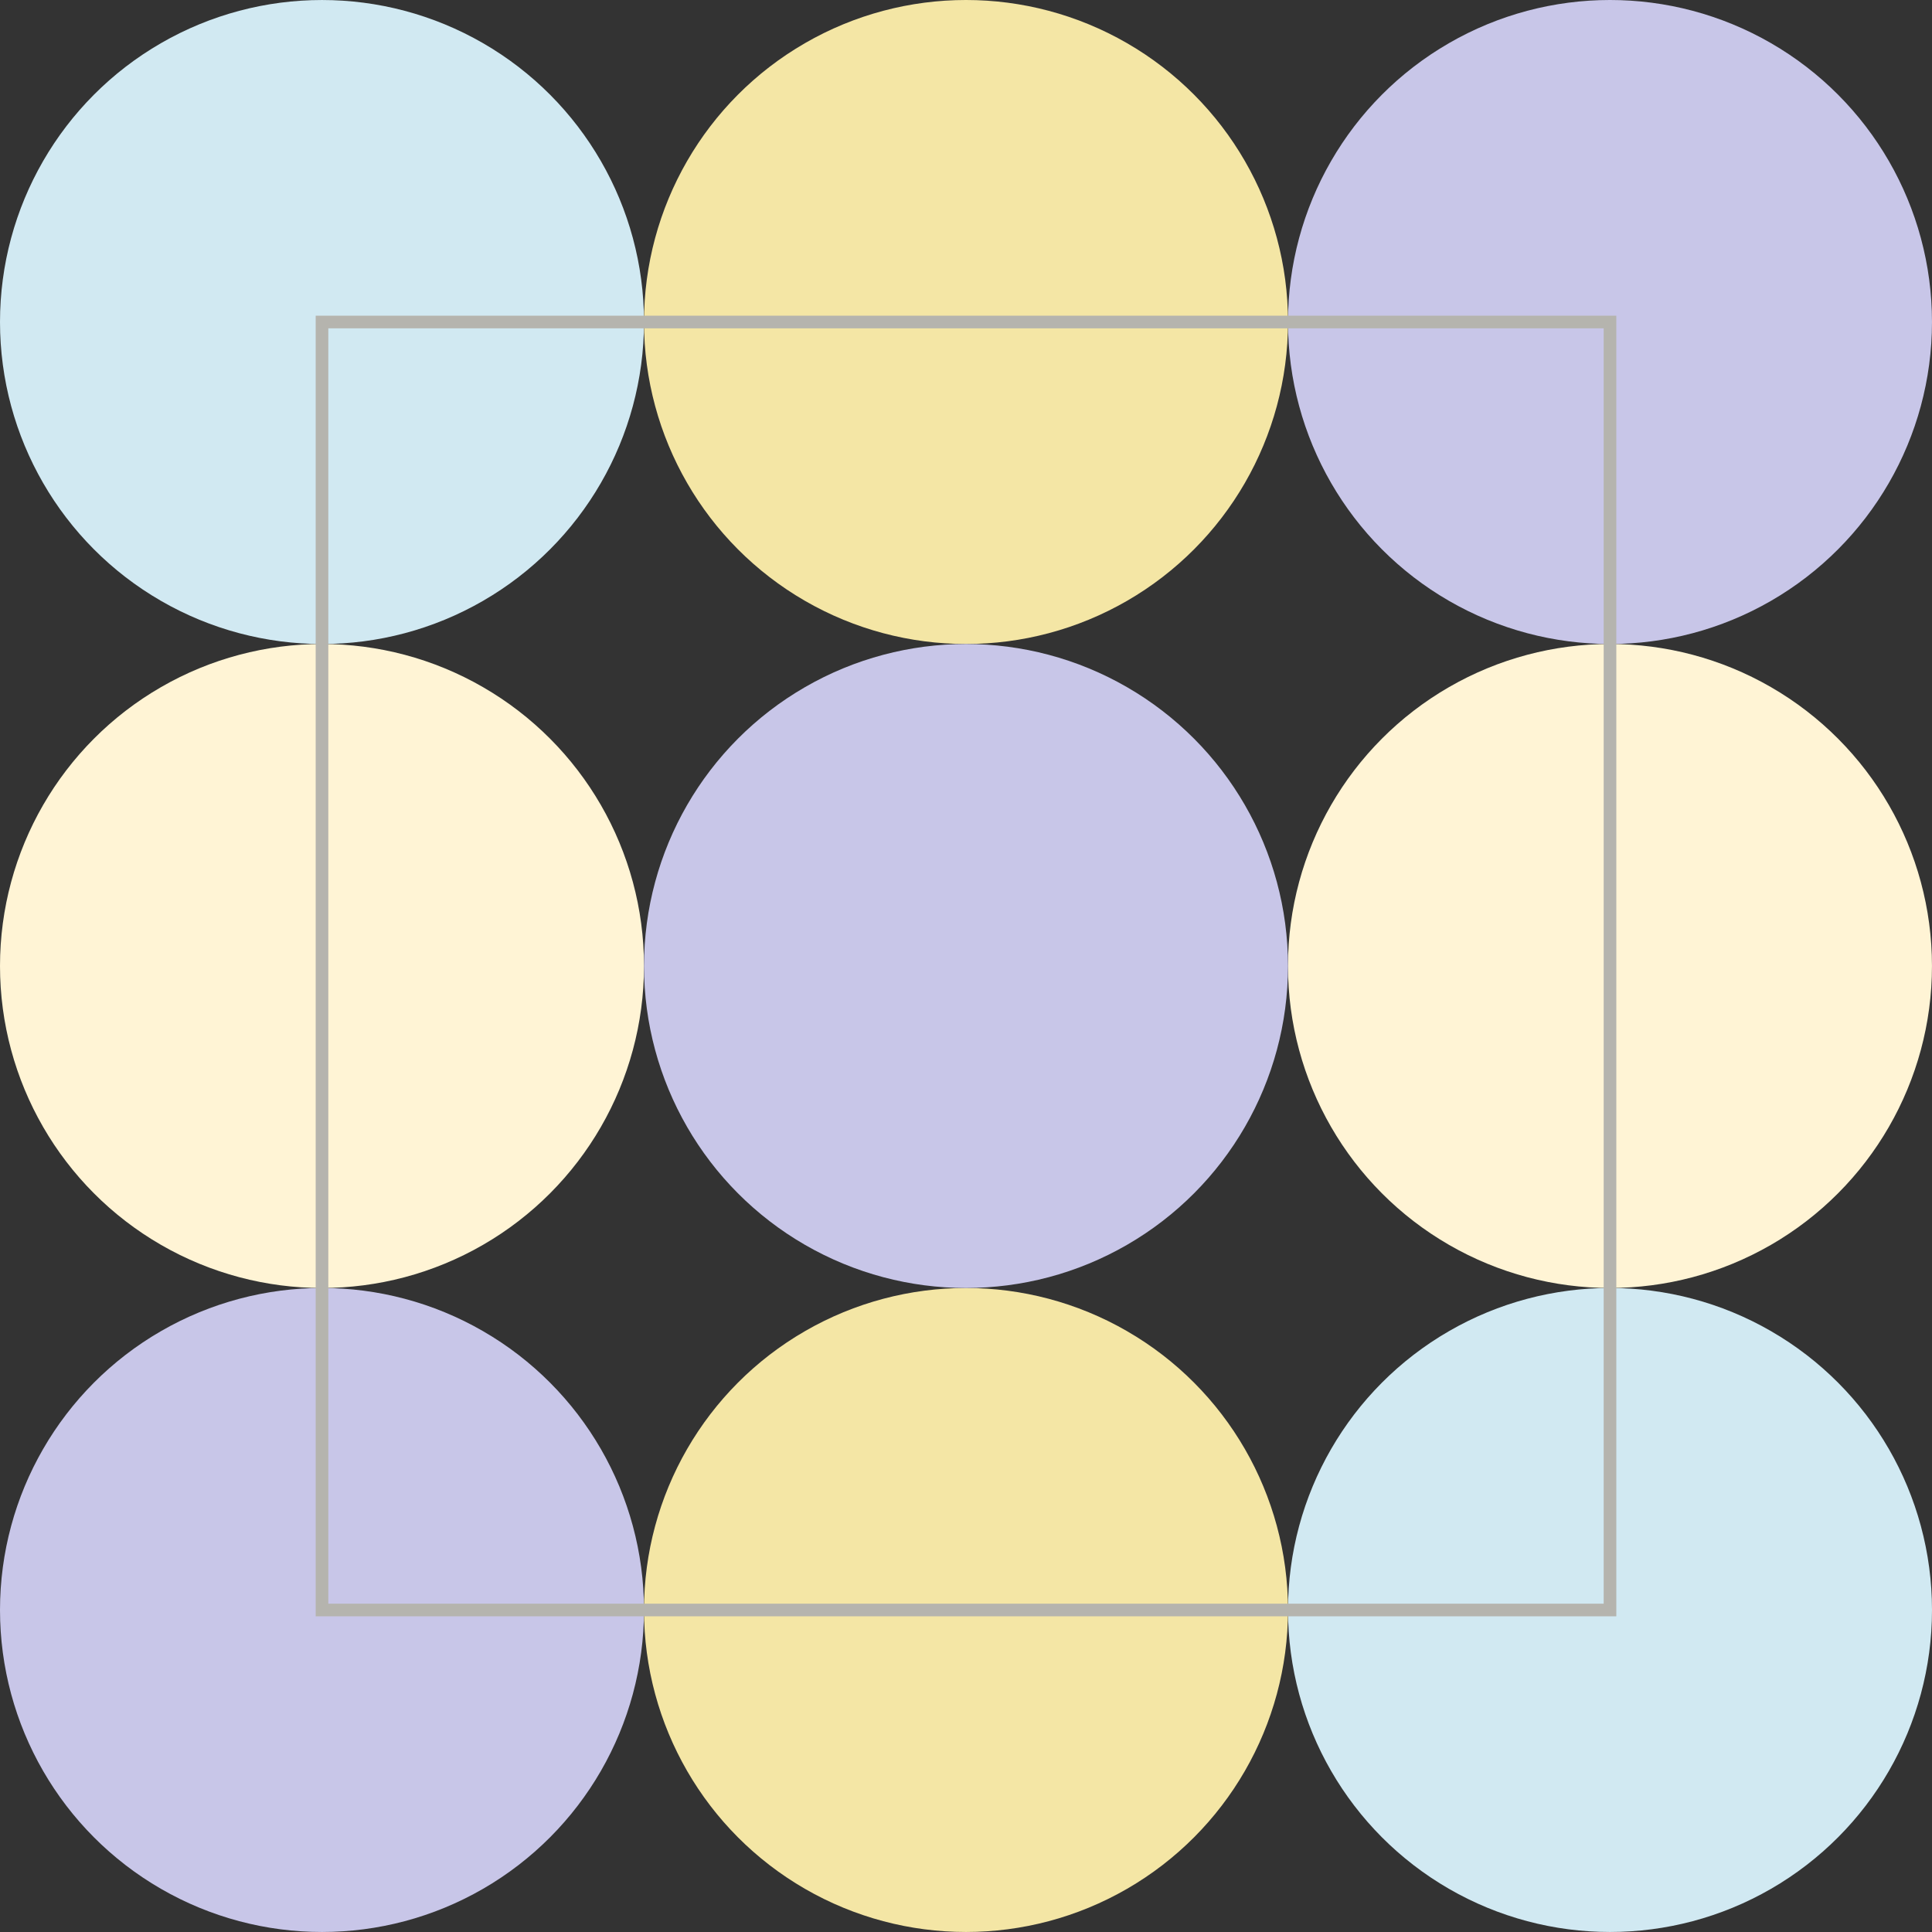
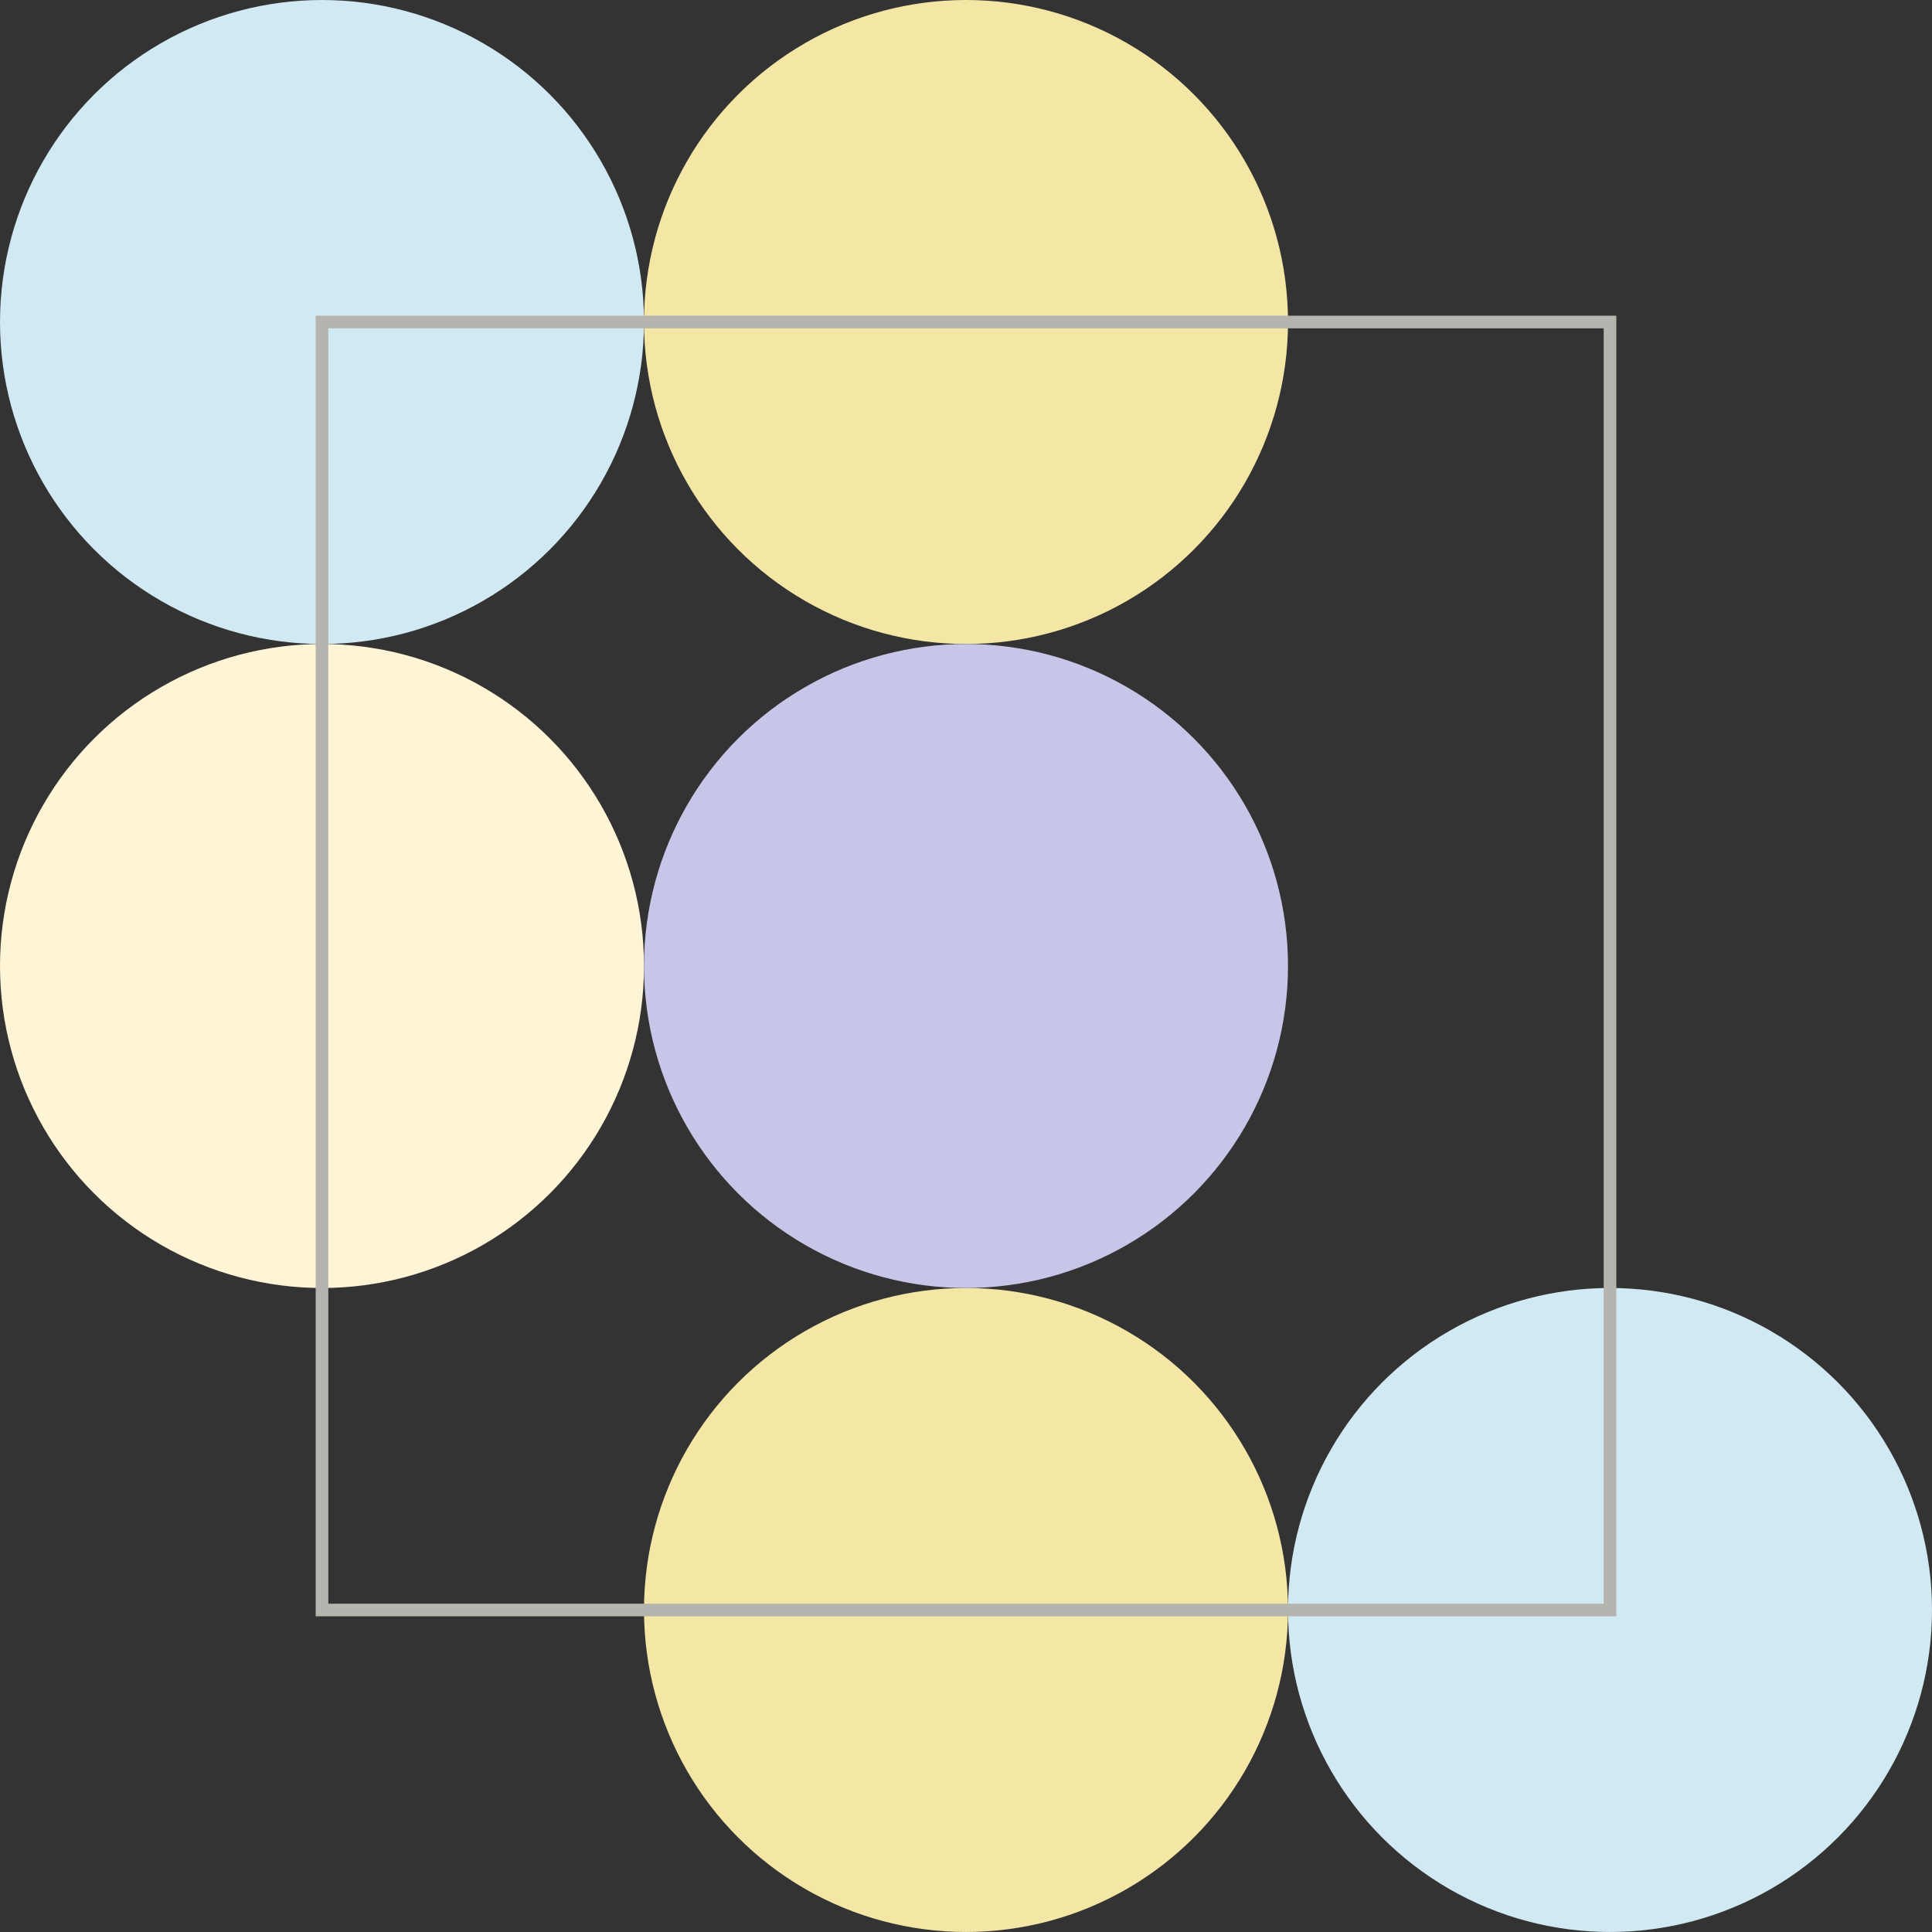
<svg xmlns="http://www.w3.org/2000/svg" width="153" height="152.999" viewBox="0 0 153 152.999">
  <rect x="0" y="0" width="153" height="152.999" fill="#333333" stroke="none" />
  <g id="Graphics">
    <g>
      <circle cx="25.5" cy="76.5" r="25.5" fill="#fff4d5" />
-       <circle cx="127.498" cy="76.499" r="25.5" fill="#fff4d5" />
-       <circle cx="127.499" cy="25.5" r="25.5" fill="#c8c6e8" />
-       <circle cx="25.5" cy="127.499" r="25.5" fill="#c8c6e8" />
      <circle cx="25.5" cy="25.501" r="25.5" fill="#d1e9f2" />
      <circle cx="127.5" cy="127.499" r="25.5" fill="#d1e9f2" />
      <circle cx="76.5" cy="127.499" r="25.5" fill="#f4e6a5" />
      <circle cx="76.5" cy="25.5" r="25.5" fill="#f4e6a5" />
      <circle cx="76.5" cy="76.5" r="25.5" fill="#c8c6e8" />
      <rect x="25.5" y="25.501" width="102" height="101.999" fill="none" stroke="#b5b4ae" stroke-miterlimit="10" />
    </g>
  </g>
</svg>